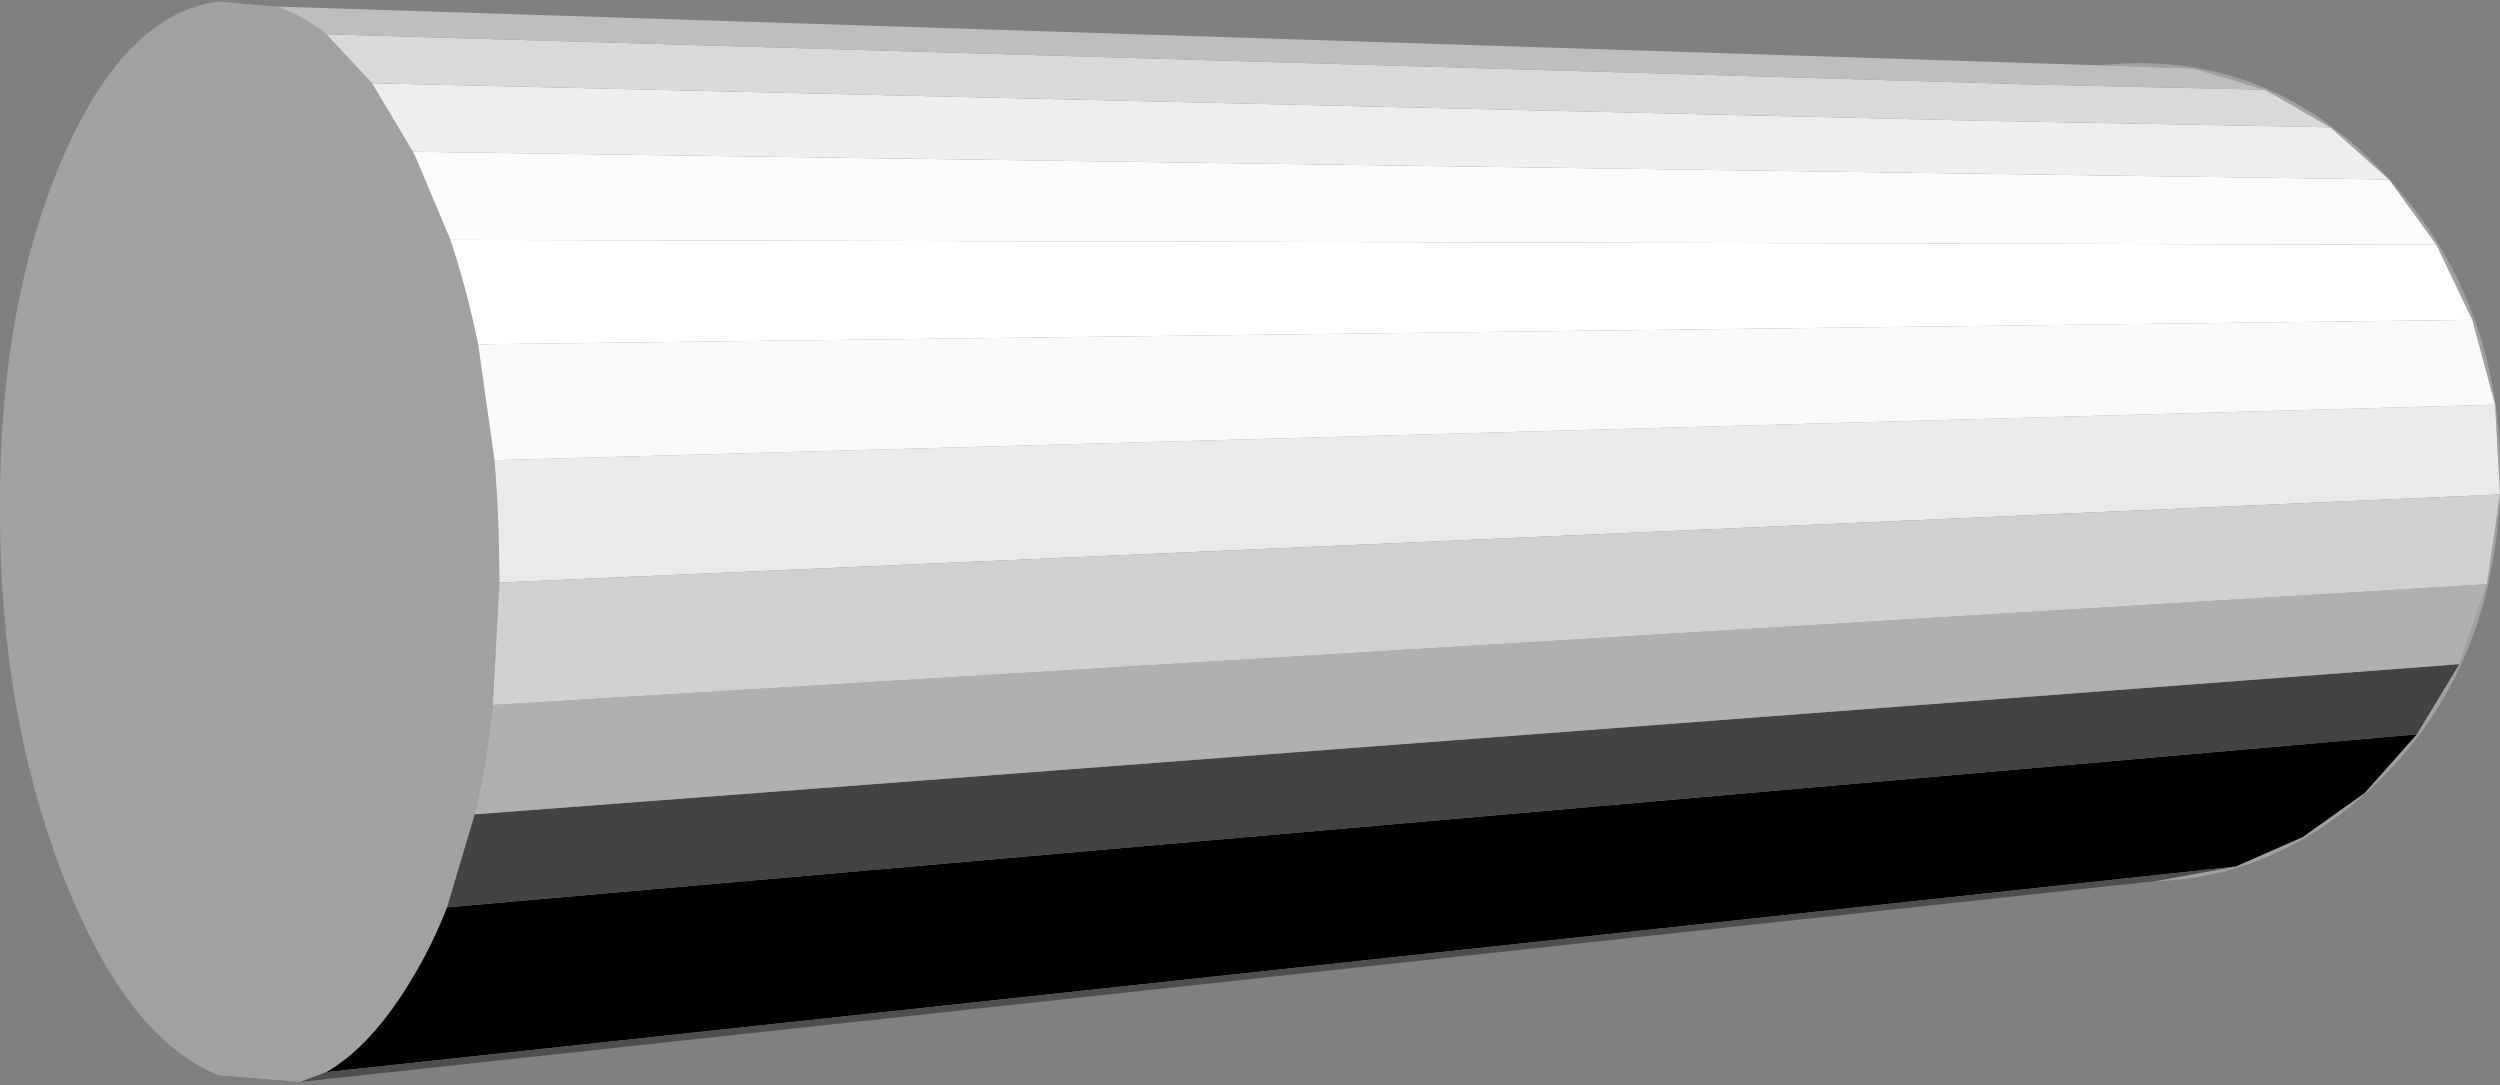
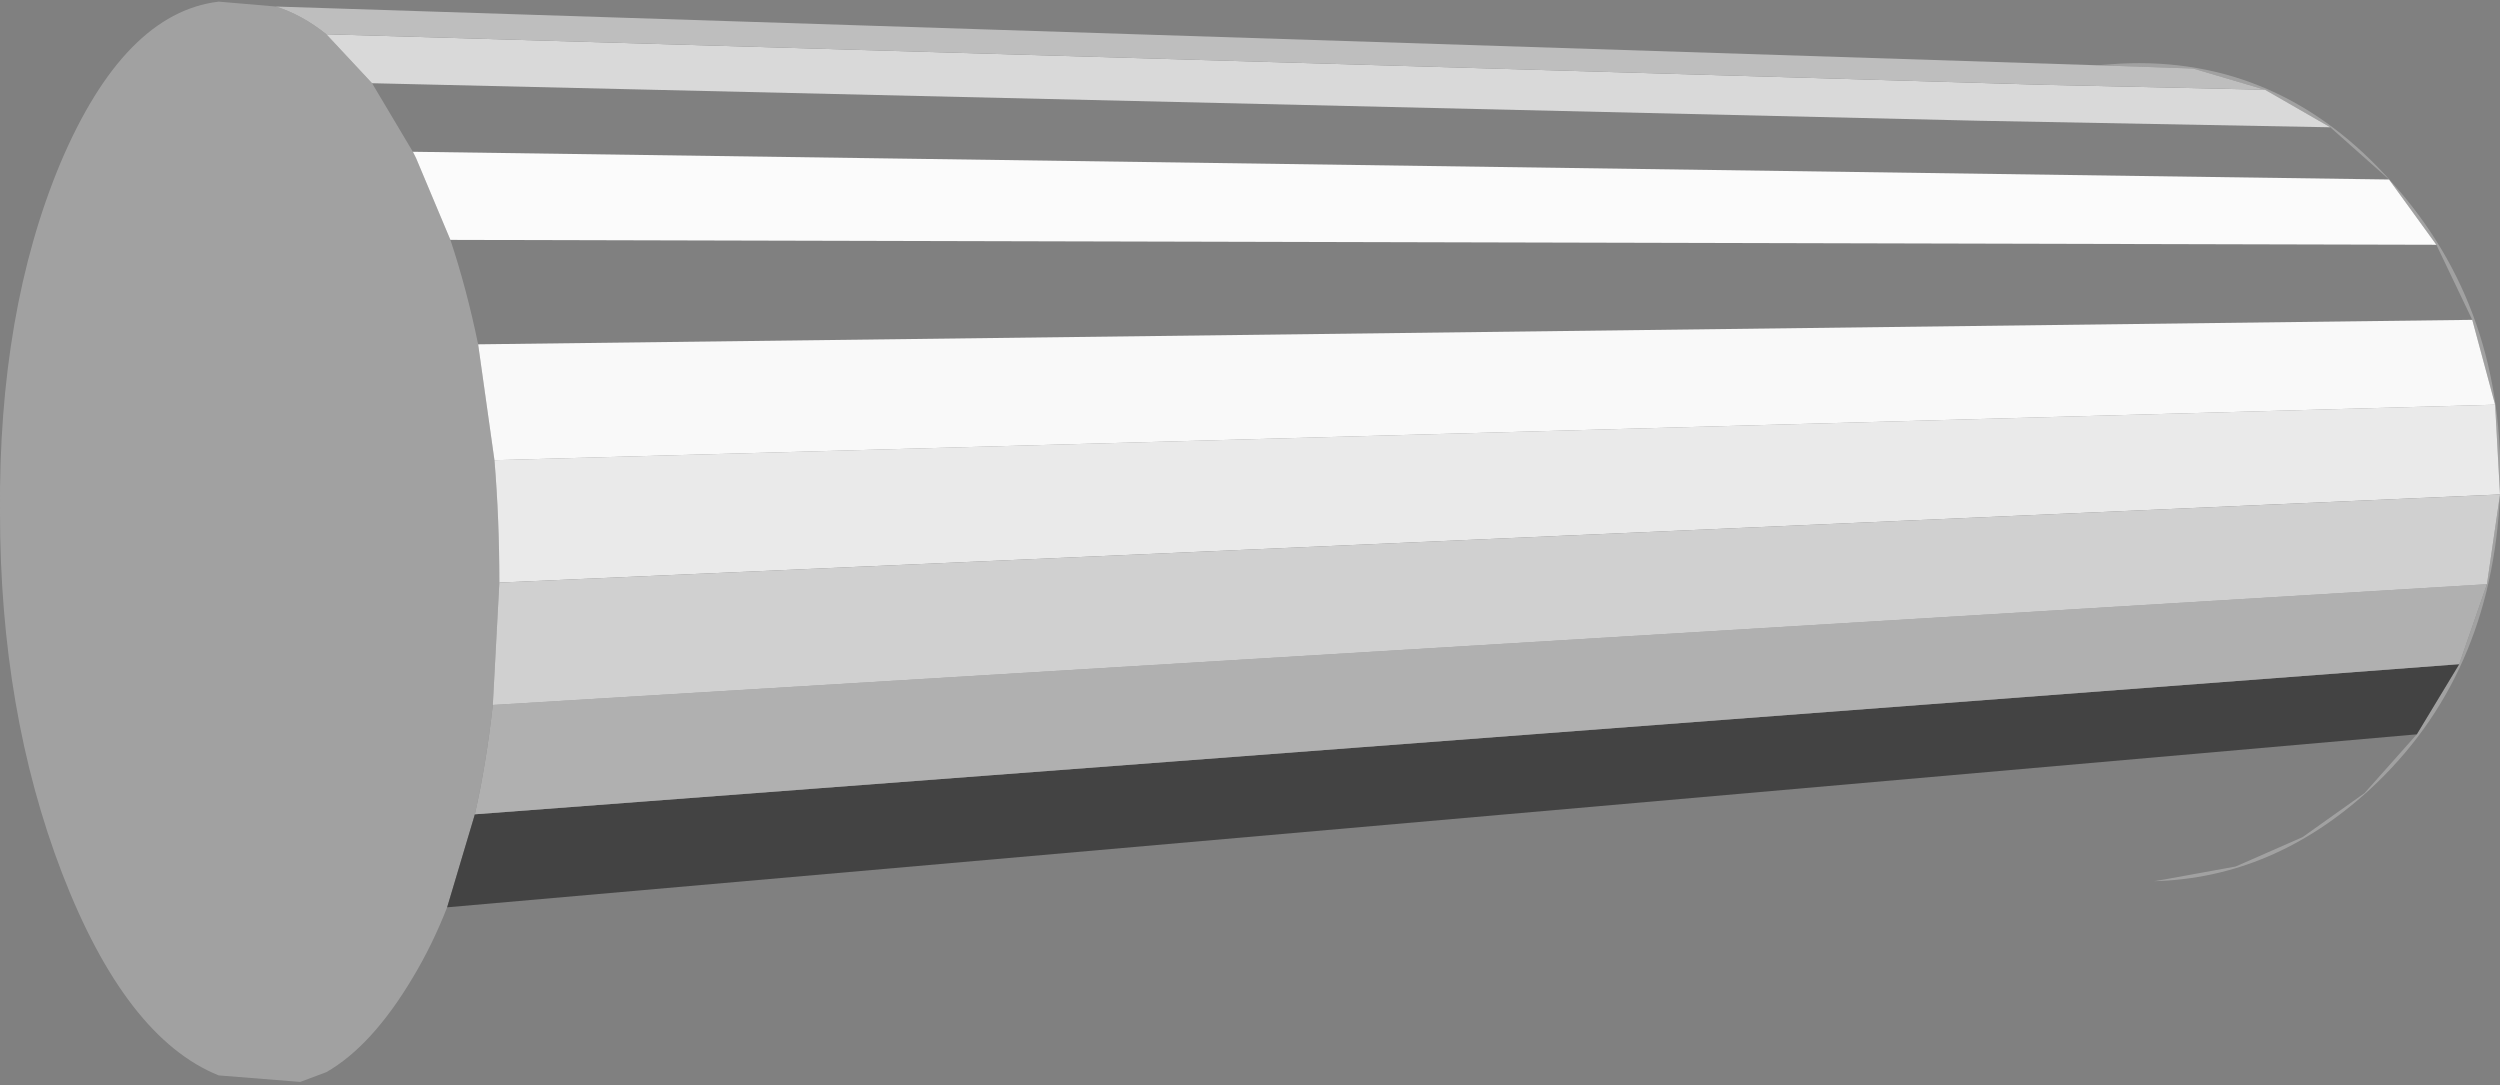
<svg xmlns="http://www.w3.org/2000/svg" height="33.25px" width="76.6px">
  <rect width="100%" height="100%" fill="#808080" stroke="none" />
  <g transform="matrix(1.0, 0.0, 0.0, 1.0, 15.4, 16.6)">
    <path d="M61.05 -4.2 L60.35 -6.8 59.25 -9.1 57.8 -11.1 56.0 -12.7 54.0 -13.85 51.8 -14.5 48.85 -14.6 49.55 -14.65 Q54.45 -14.9 57.9 -11.0 61.4 -7.1 61.2 -1.45 L61.05 -4.2 M-0.75 -6.05 L-0.25 -2.5 Q-0.1 -0.7 -0.1 1.25 L-0.3 5.0 Q-0.5 6.8 -0.85 8.35 L-1.7 11.2 Q-2.15 12.35 -2.75 13.35 -4.0 15.45 -5.4 16.25 L-6.2 16.55 -8.7 16.35 Q-11.55 15.2 -13.5 10.15 -15.4 5.2 -15.4 -0.9 -15.45 -7.05 -13.55 -11.6 -11.6 -16.2 -8.7 -16.55 L-6.95 -16.4 Q-6.15 -16.15 -5.4 -15.55 L-4.0 -14.05 -2.75 -11.95 -2.65 -11.75 -1.6 -9.25 Q-1.1 -7.75 -0.75 -6.05 M53.1 9.95 L55.15 9.05 57.05 7.7 58.65 5.9 59.95 3.75 60.8 1.3 61.2 -1.45 Q60.95 4.15 57.2 7.6 54.25 10.3 50.6 10.4 L50.9 10.35 53.1 9.95" fill="#a1a1a1" fill-rule="evenodd" stroke="none" />
    <path d="M-0.25 -2.5 L61.05 -4.2 61.2 -1.45 -0.1 1.25 Q-0.1 -0.7 -0.25 -2.5" fill="#eaeaea" fill-rule="evenodd" stroke="none" />
    <path d="M60.35 -6.8 L61.05 -4.2 -0.25 -2.5 -0.75 -6.05 60.35 -6.8" fill="#f9f9f9" fill-rule="evenodd" stroke="none" />
-     <path d="M60.35 -6.8 L-0.75 -6.05 Q-1.1 -7.75 -1.6 -9.25 L59.25 -9.1 60.35 -6.8" fill="#ffffff" fill-rule="evenodd" stroke="none" />
    <path d="M57.8 -11.1 L59.25 -9.1 -1.6 -9.25 -2.65 -11.75 -2.75 -11.95 57.8 -11.1" fill="#fbfbfb" fill-rule="evenodd" stroke="none" />
-     <path d="M58.65 5.9 L57.05 7.7 55.15 9.05 53.1 9.95 -5.4 16.25 Q-4.0 15.45 -2.75 13.35 -2.15 12.35 -1.7 11.2 L58.65 5.9" fill="#000000" fill-rule="evenodd" stroke="none" />
    <path d="M59.95 3.75 L58.65 5.9 -1.7 11.2 -0.85 8.35 59.95 3.75" fill="#434343" fill-rule="evenodd" stroke="none" />
    <path d="M60.8 1.3 L59.95 3.75 -0.85 8.35 Q-0.5 6.8 -0.3 5.0 L60.8 1.3" fill="#b0b0b0" fill-rule="evenodd" stroke="none" />
    <path d="M61.2 -1.45 L60.8 1.3 -0.3 5.0 -0.1 1.25 61.2 -1.45" fill="#d0d0d0" fill-rule="evenodd" stroke="none" />
-     <path d="M56.0 -12.7 L57.8 -11.1 -2.75 -11.95 -4.0 -14.05 45.25 -12.9 56.0 -12.7" fill="#eeeeee" fill-rule="evenodd" stroke="none" />
    <path d="M54.0 -13.85 L56.0 -12.7 45.25 -12.9 -4.0 -14.05 -5.4 -15.55 47.25 -14.0 54.0 -13.85" fill="#d9d9d9" fill-rule="evenodd" stroke="none" />
    <path d="M48.85 -14.6 L51.8 -14.5 54.0 -13.85 47.25 -14.0 -5.4 -15.55 Q-6.15 -16.15 -6.95 -16.4 L48.85 -14.6" fill="#bebebe" fill-rule="evenodd" stroke="none" />
-     <path d="M53.1 9.95 L50.9 10.35 50.6 10.4 -6.2 16.55 -5.4 16.25 53.1 9.95" fill="#4e4e4e" fill-rule="evenodd" stroke="none" />
  </g>
</svg>